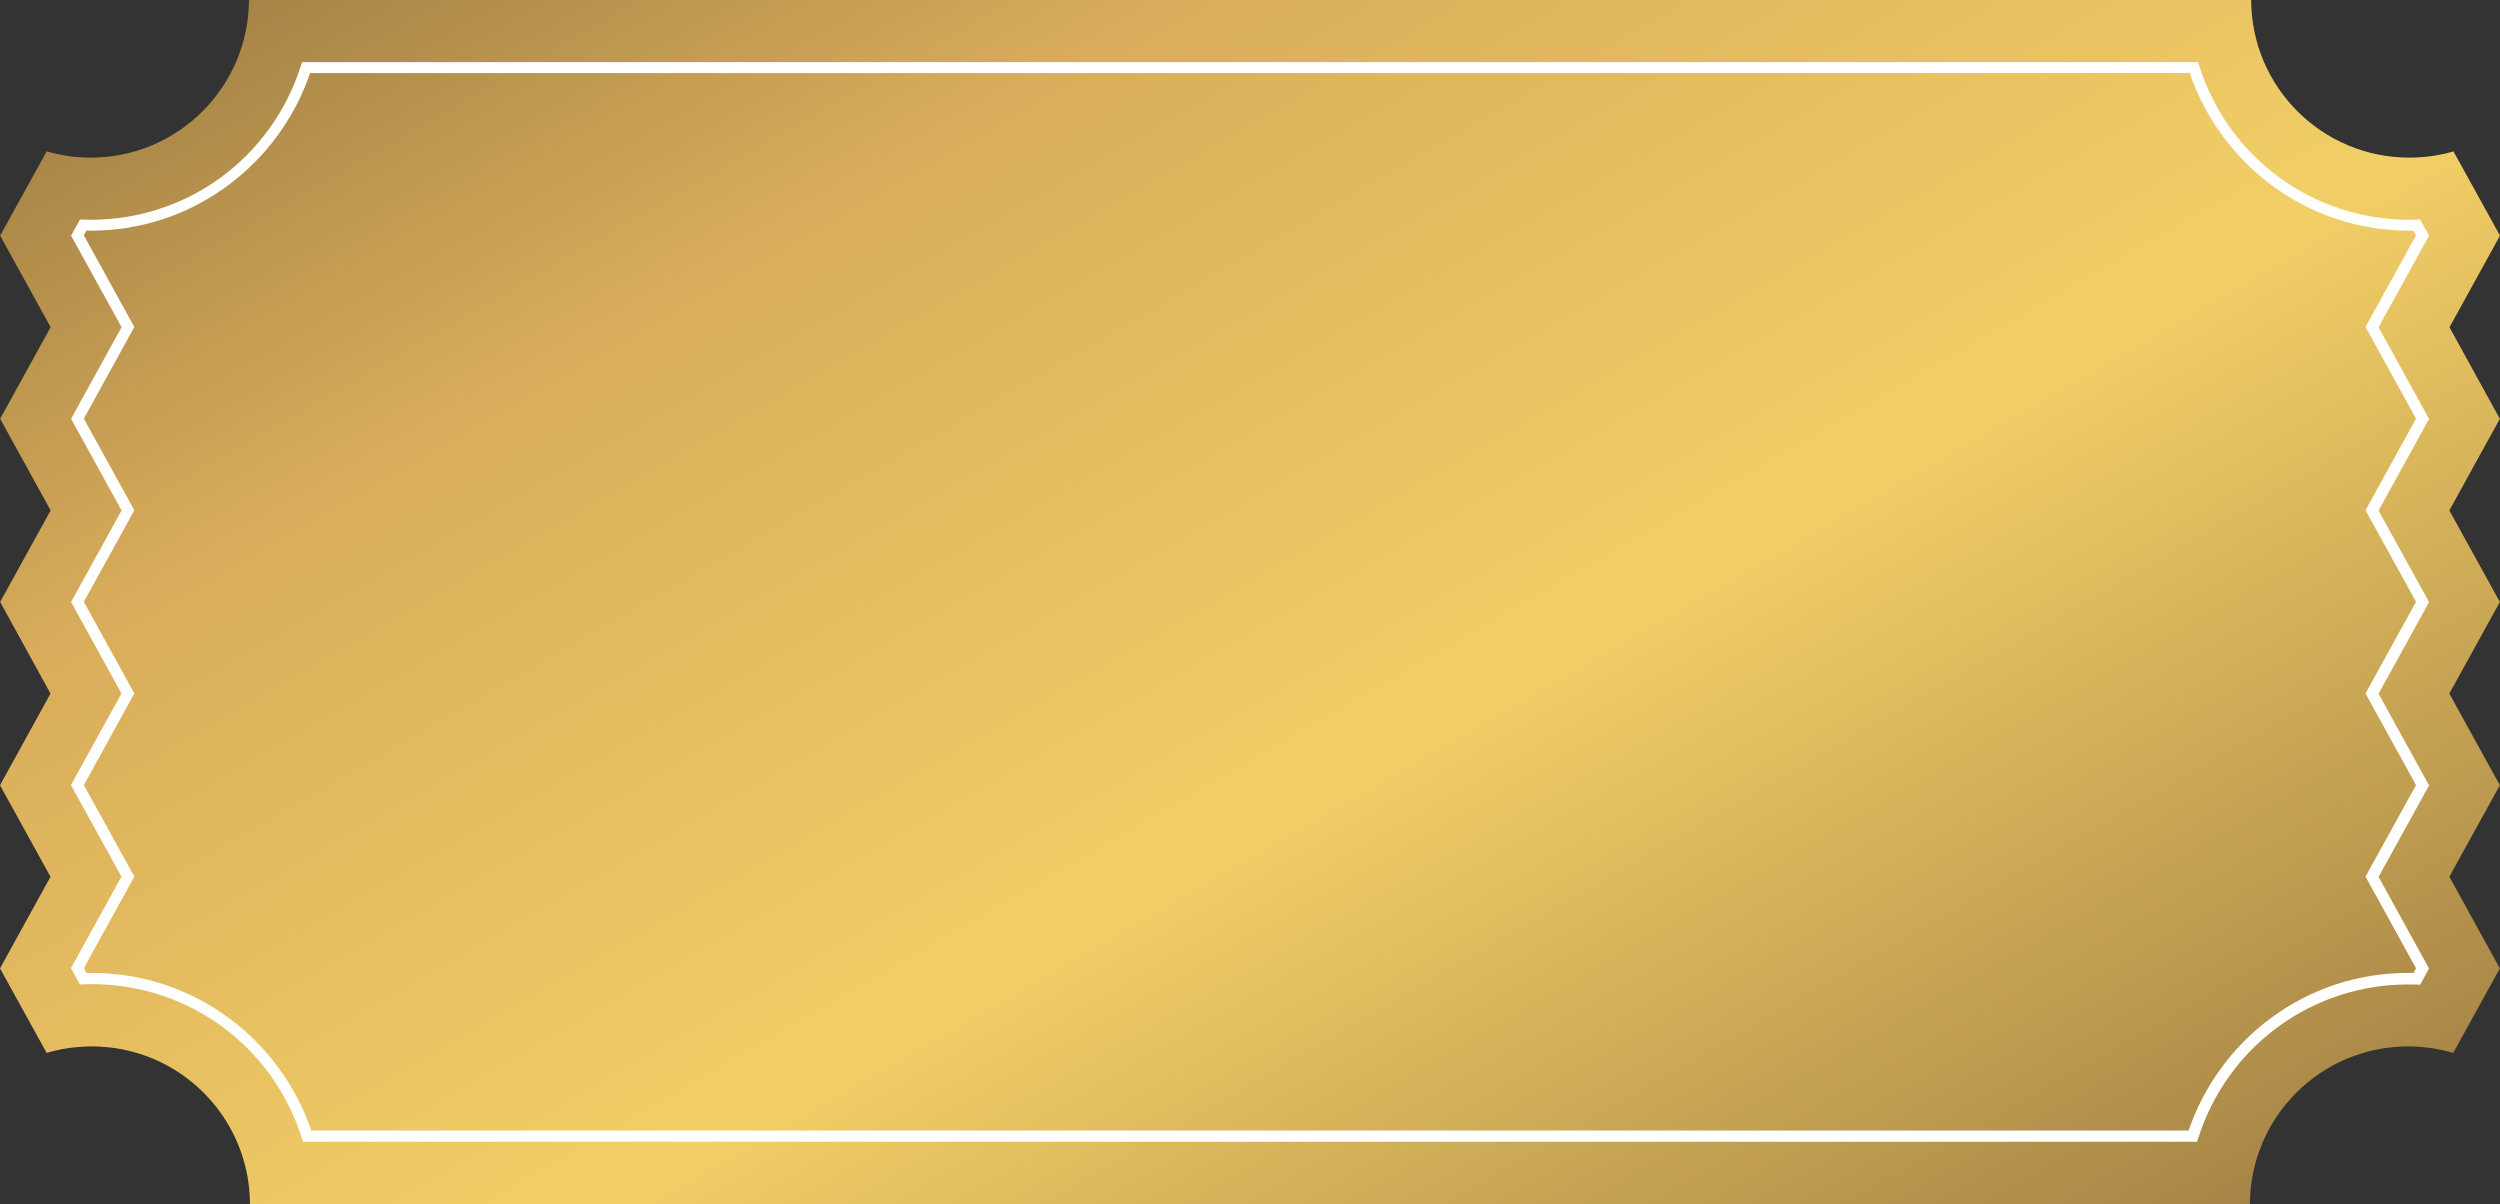
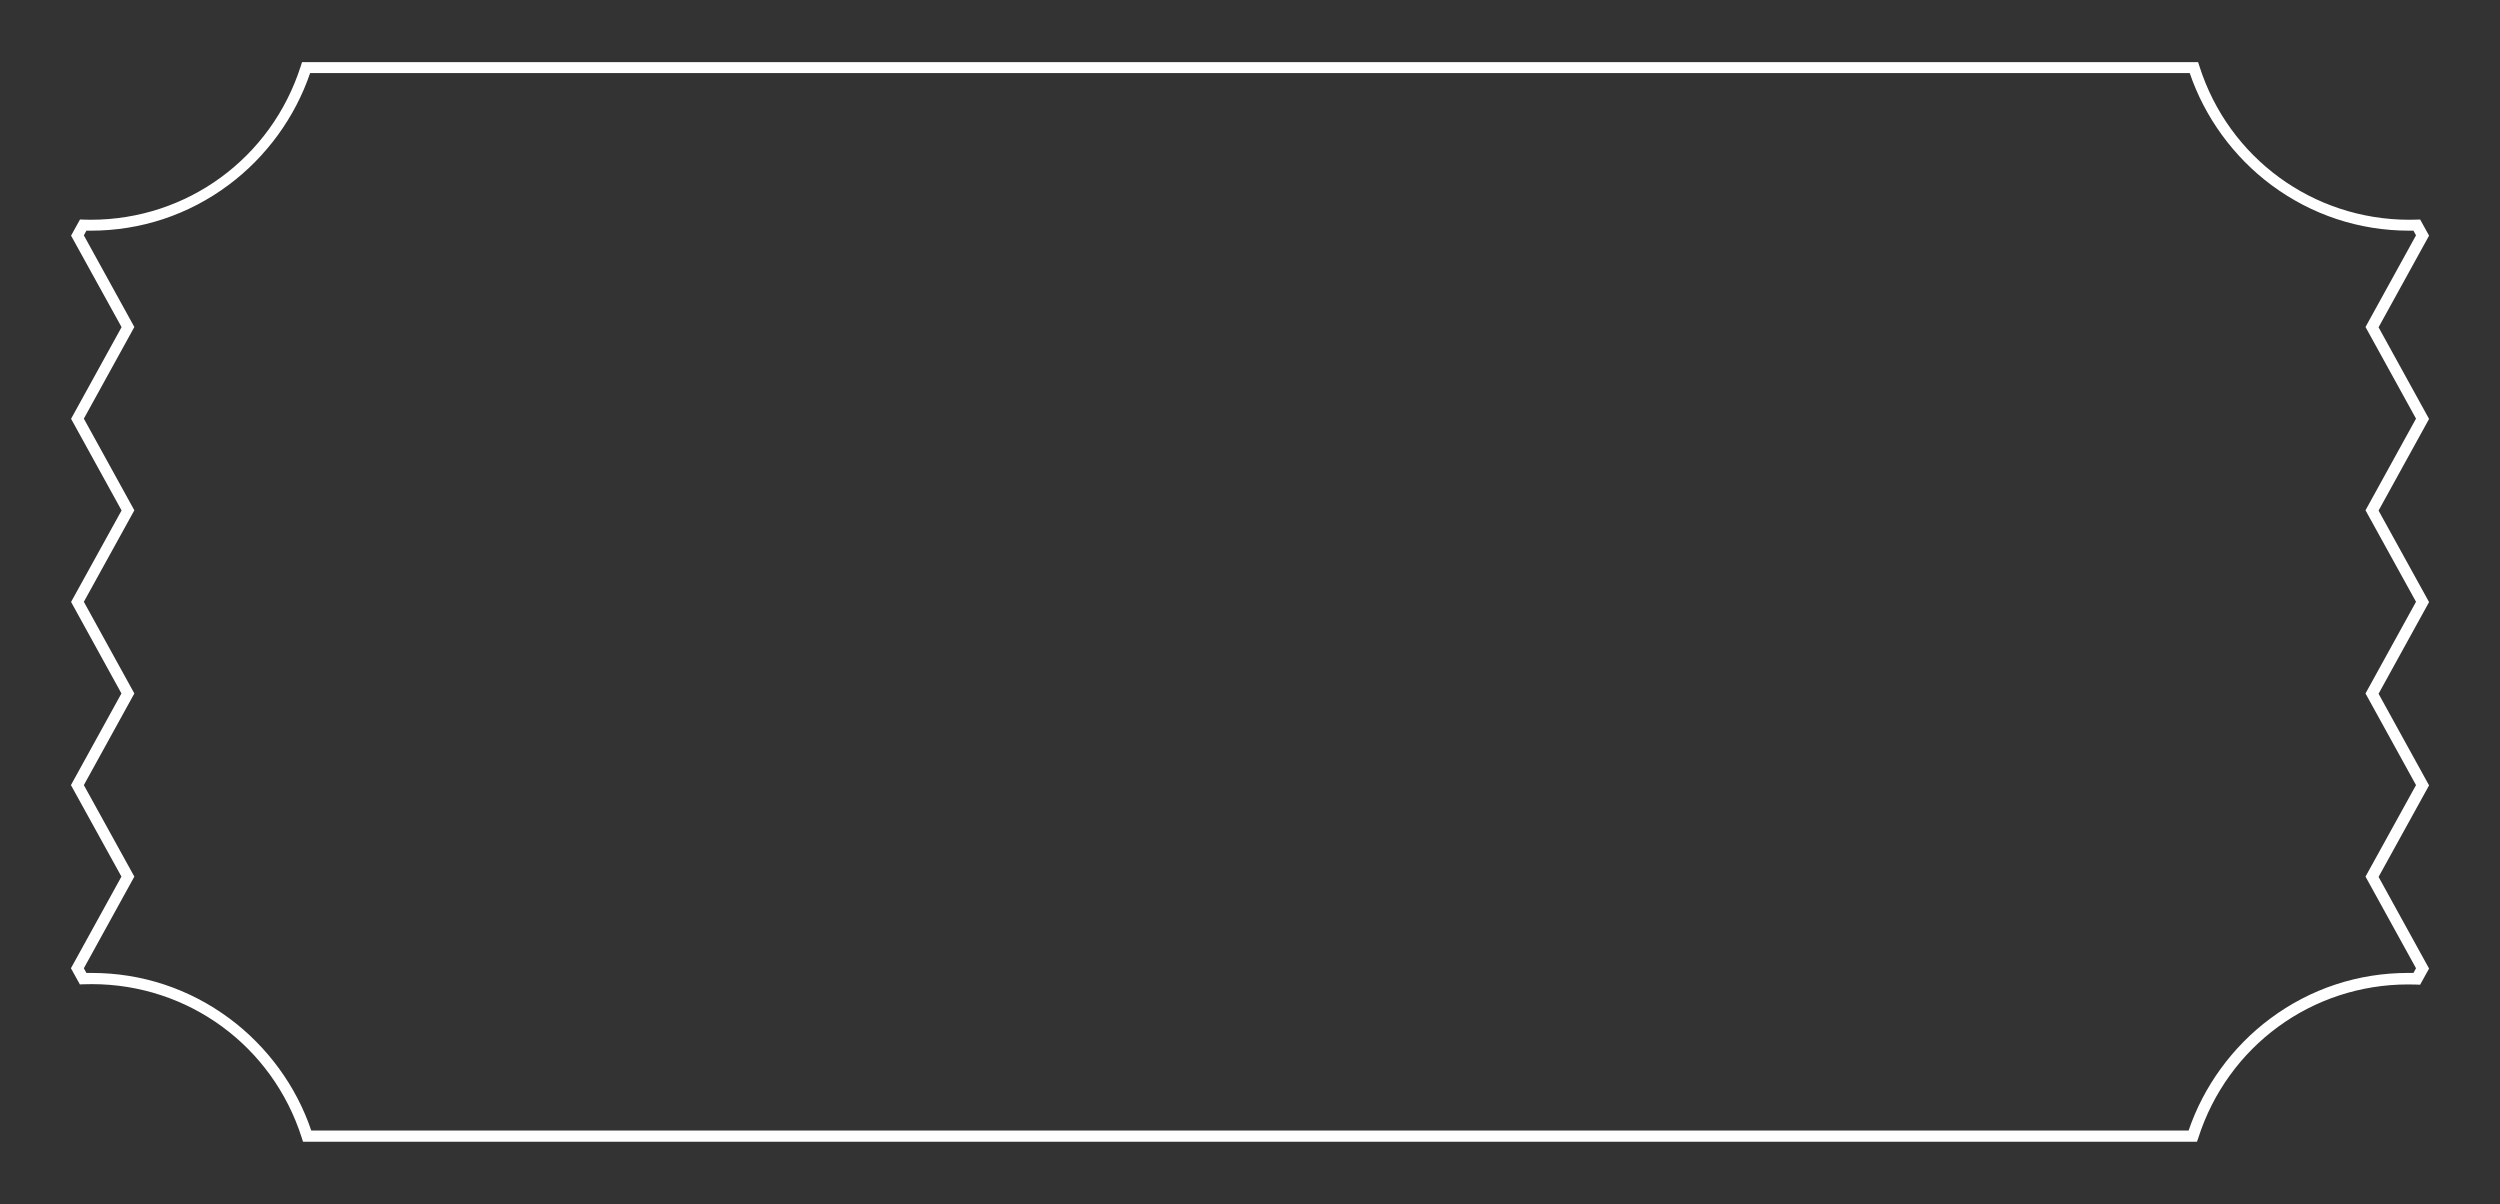
<svg xmlns="http://www.w3.org/2000/svg" xmlns:xlink="http://www.w3.org/1999/xlink" height="848.7" preserveAspectRatio="xMidYMid meet" version="1.0" viewBox="118.9 575.7 1762.2 848.7" width="1762.2" zoomAndPan="magnify">
  <rect x="118.9" y="575.7" width="1762.2" height="848.7" fill="#333333" stroke="none" />
  <g>
    <linearGradient gradientUnits="userSpaceOnUse" id="a" x1="1359.949" x2="639.846" xlink:actuate="onLoad" xlink:show="other" xlink:type="simple" y1="1623.457" y2="376.202">
      <stop offset="0" stop-color="#a68446" />
      <stop offset=".405" stop-color="#f2cf66" />
      <stop offset=".771" stop-color="#d9ad5b" />
      <stop offset="1" stop-color="#a68446" />
    </linearGradient>
-     <path d="M1881,870.9l-35.6,64.6l35.6,64.5l-35.6,64.6l35.6,64.6l-35.6,64.5l35.6,64.6l-32.9,59.6 c-10.1-3-20.8-4.6-31.8-4.6c-61.4,0-111.2,49.7-111.5,111.1H295.1c-0.2-61.4-50-111.1-111.5-111.1c-11,0-21.7,1.6-31.8,4.6 l-32.9-59.6l35.6-64.6l-35.6-64.5l35.6-64.6L119,1000l35.6-64.5L119,870.9l35.6-64.6L119,741.8l32.8-59.4 c9.9,2.9,20.3,4.4,31.1,4.4c61.4,0,111.2-49.7,111.5-111.1h1411.3c0.2,61.4,50,111.1,111.5,111.1c10.8,0,21.3-1.5,31.1-4.4 l32.8,59.4l-35.6,64.6L1881,870.9z" fill="url(#a)" />
    <g id="change1_1">
      <path d="M1667.5,1380.5H332.5l-0.9-2.8c-20.6-64.8-80.1-108.3-148-108.3c-2,0-4,0-5.9,0.1l-2.5,0.1l-6.3-11.4 l35.6-64.6l-35.6-64.5l35.6-64.6L169,1000l35.6-64.5L169,870.9l35.6-64.6L169,741.8l6.3-11.4l2.4,0.1c1.7,0.1,3.4,0.1,5.2,0.1 c67.9,0,127.3-43.5,148-108.3l0.9-2.8h1336.5l0.9,2.8c20.6,64.8,80.1,108.3,148,108.3c1.7,0,3.4,0,5.2-0.1l2.4-0.1l6.3,11.4 l-35.6,64.6l35.6,64.6l-35.6,64.6l35.6,64.5l-35.6,64.6l35.6,64.6l-35.6,64.5l35.6,64.6l-6.3,11.4l-2.5-0.1c-2-0.1-4-0.1-5.9-0.1 c-67.9,0-127.3,43.5-148,108.3L1667.5,1380.5z M338.3,1372.6h1323.3c10.6-31.2,30.9-59.1,57.5-78.9c28.3-21.1,61.9-32.2,97.2-32.2 c1.2,0,2.5,0,3.8,0l1.8-3.3l-35.6-64.6l35.6-64.5l-35.6-64.6l35.6-64.6l-35.6-64.5l35.6-64.6l-35.6-64.6l35.6-64.6l-1.8-3.3 c-1,0-2,0-3,0c-35.2,0-68.8-11.1-97.2-32.2c-26.6-19.8-46.9-47.7-57.5-78.9H337.5c-10.6,31.2-30.9,59.1-57.5,78.9 c-28.3,21.1-61.9,32.2-97.2,32.2c-1,0-2,0-3,0l-1.8,3.3l35.6,64.6l-35.6,64.6l35.6,64.6l-35.6,64.5l35.6,64.6l-35.6,64.6 l35.6,64.5l-35.6,64.6l1.8,3.3c1.3,0,2.5,0,3.8,0c35.2,0,68.8,11.1,97.2,32.2C307.4,1313.5,327.8,1341.4,338.3,1372.6z" fill="#fff" />
    </g>
  </g>
</svg>